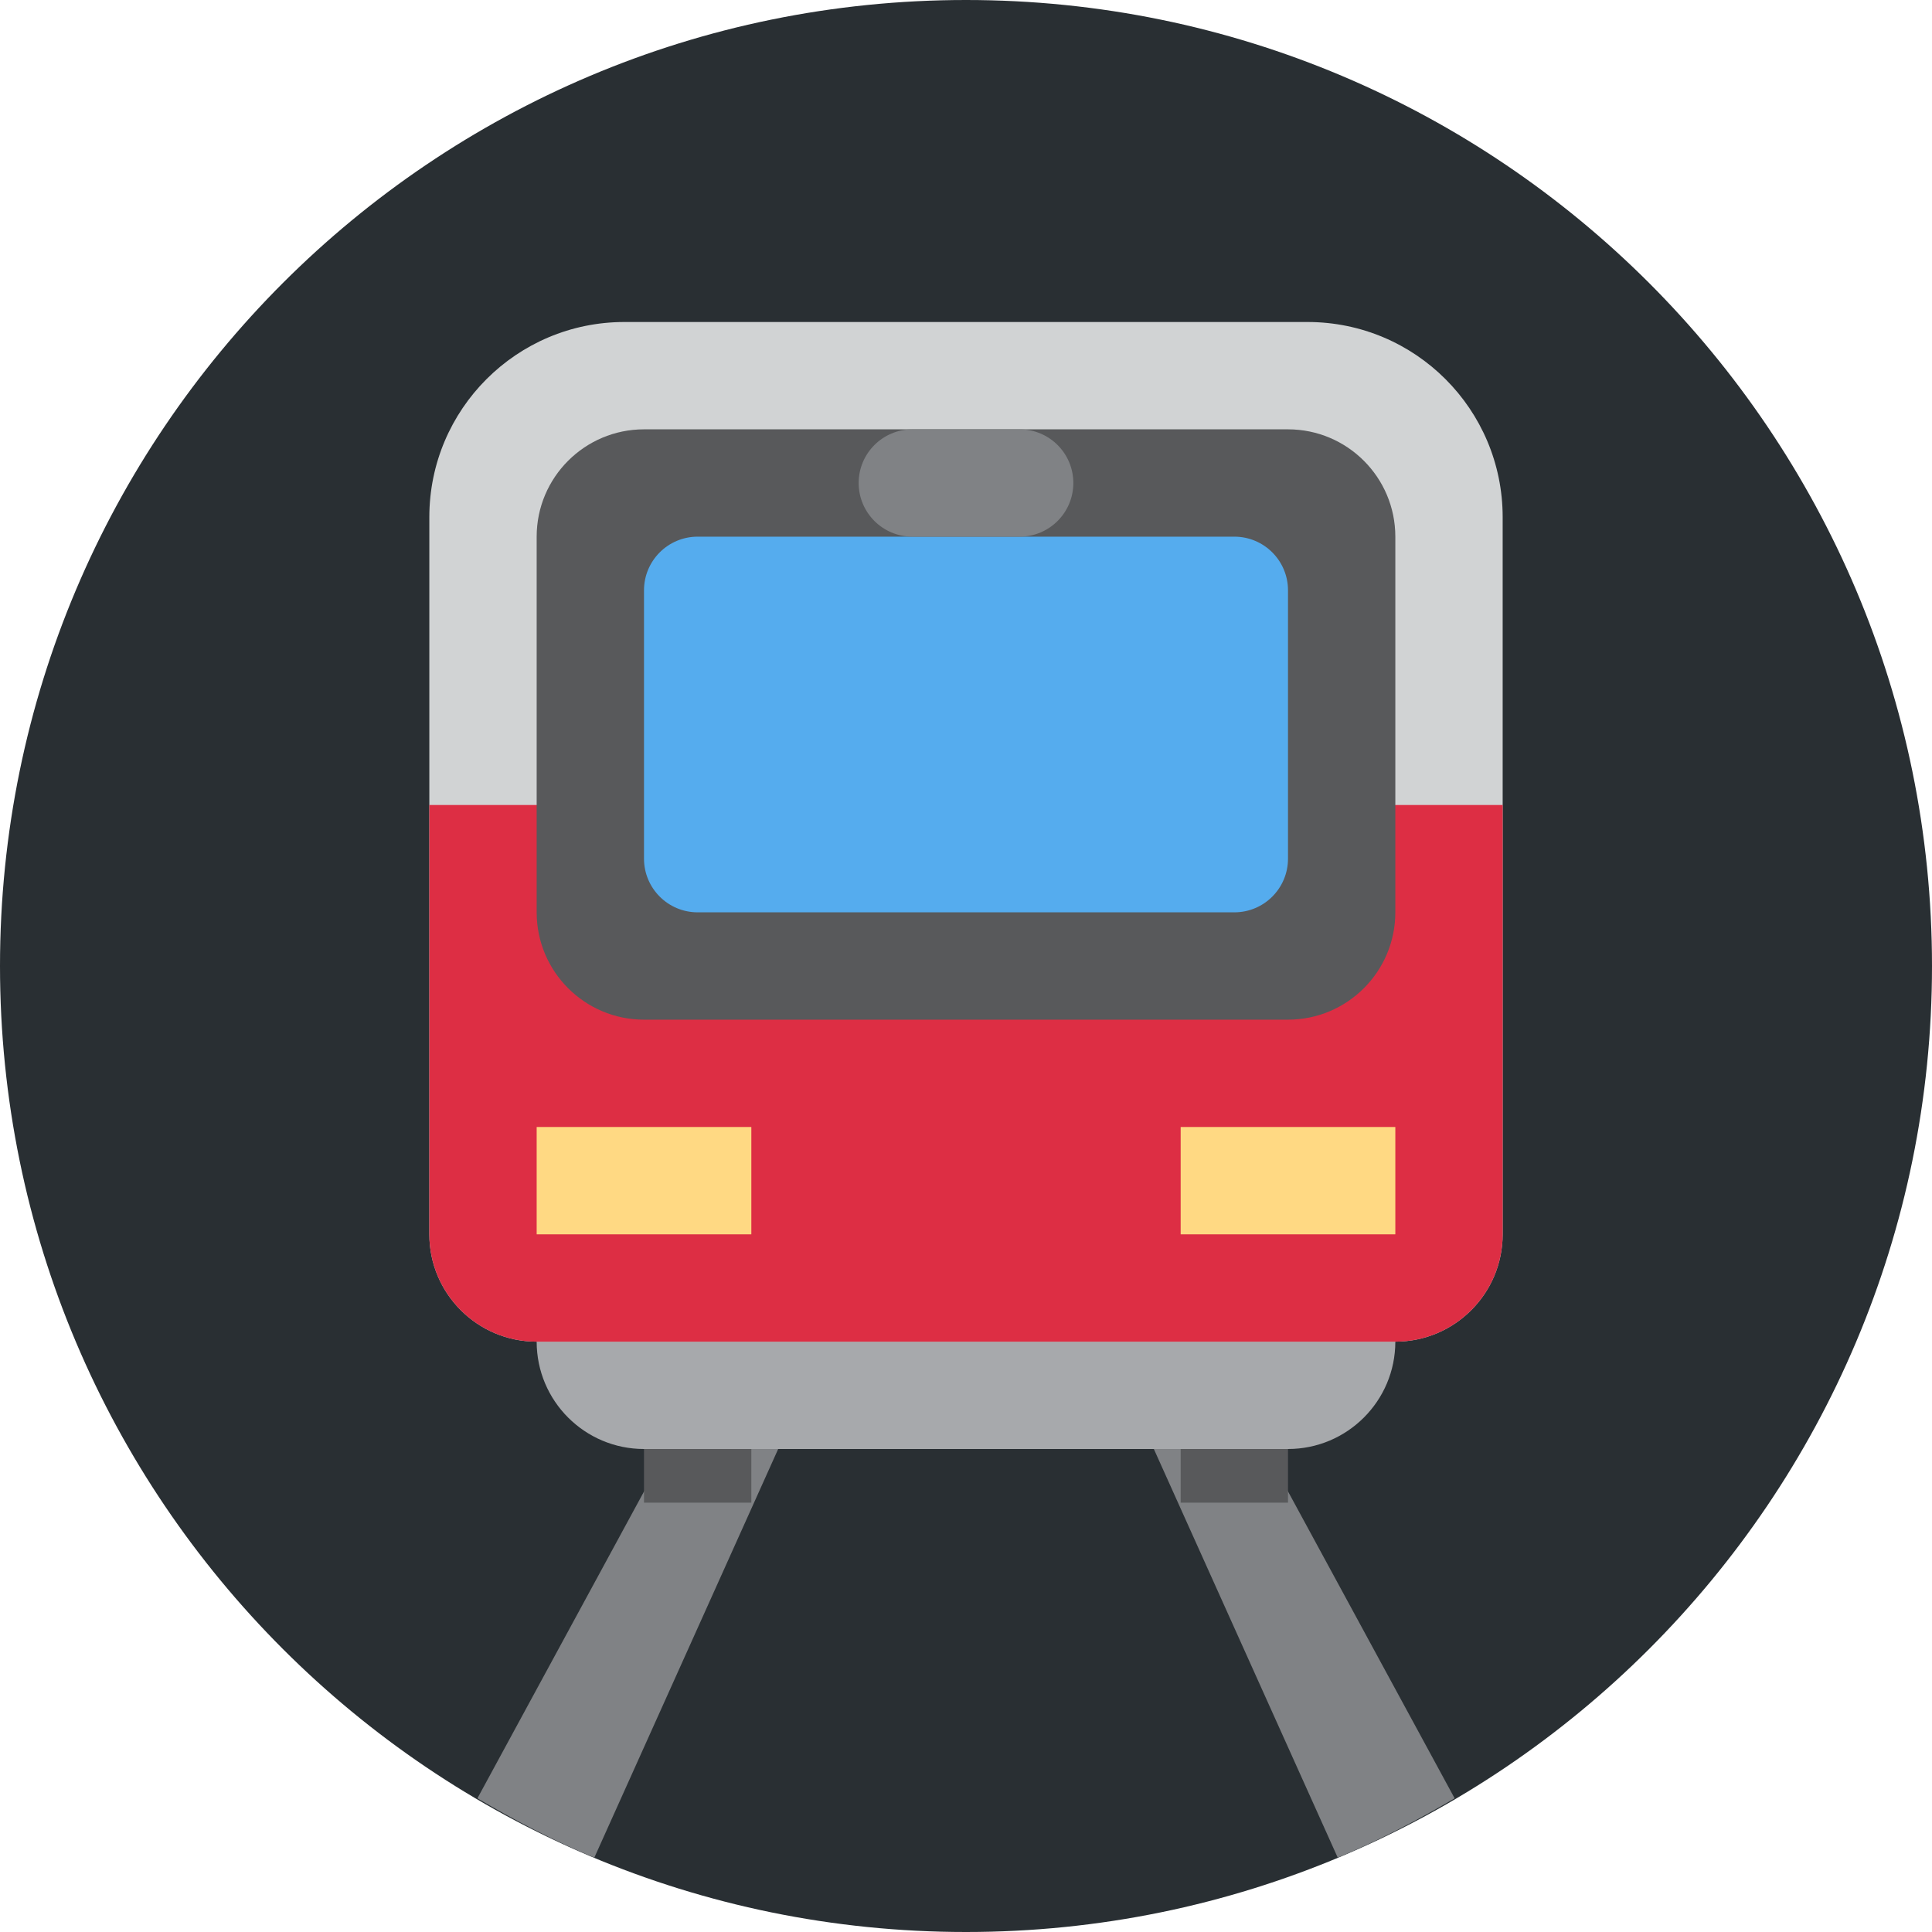
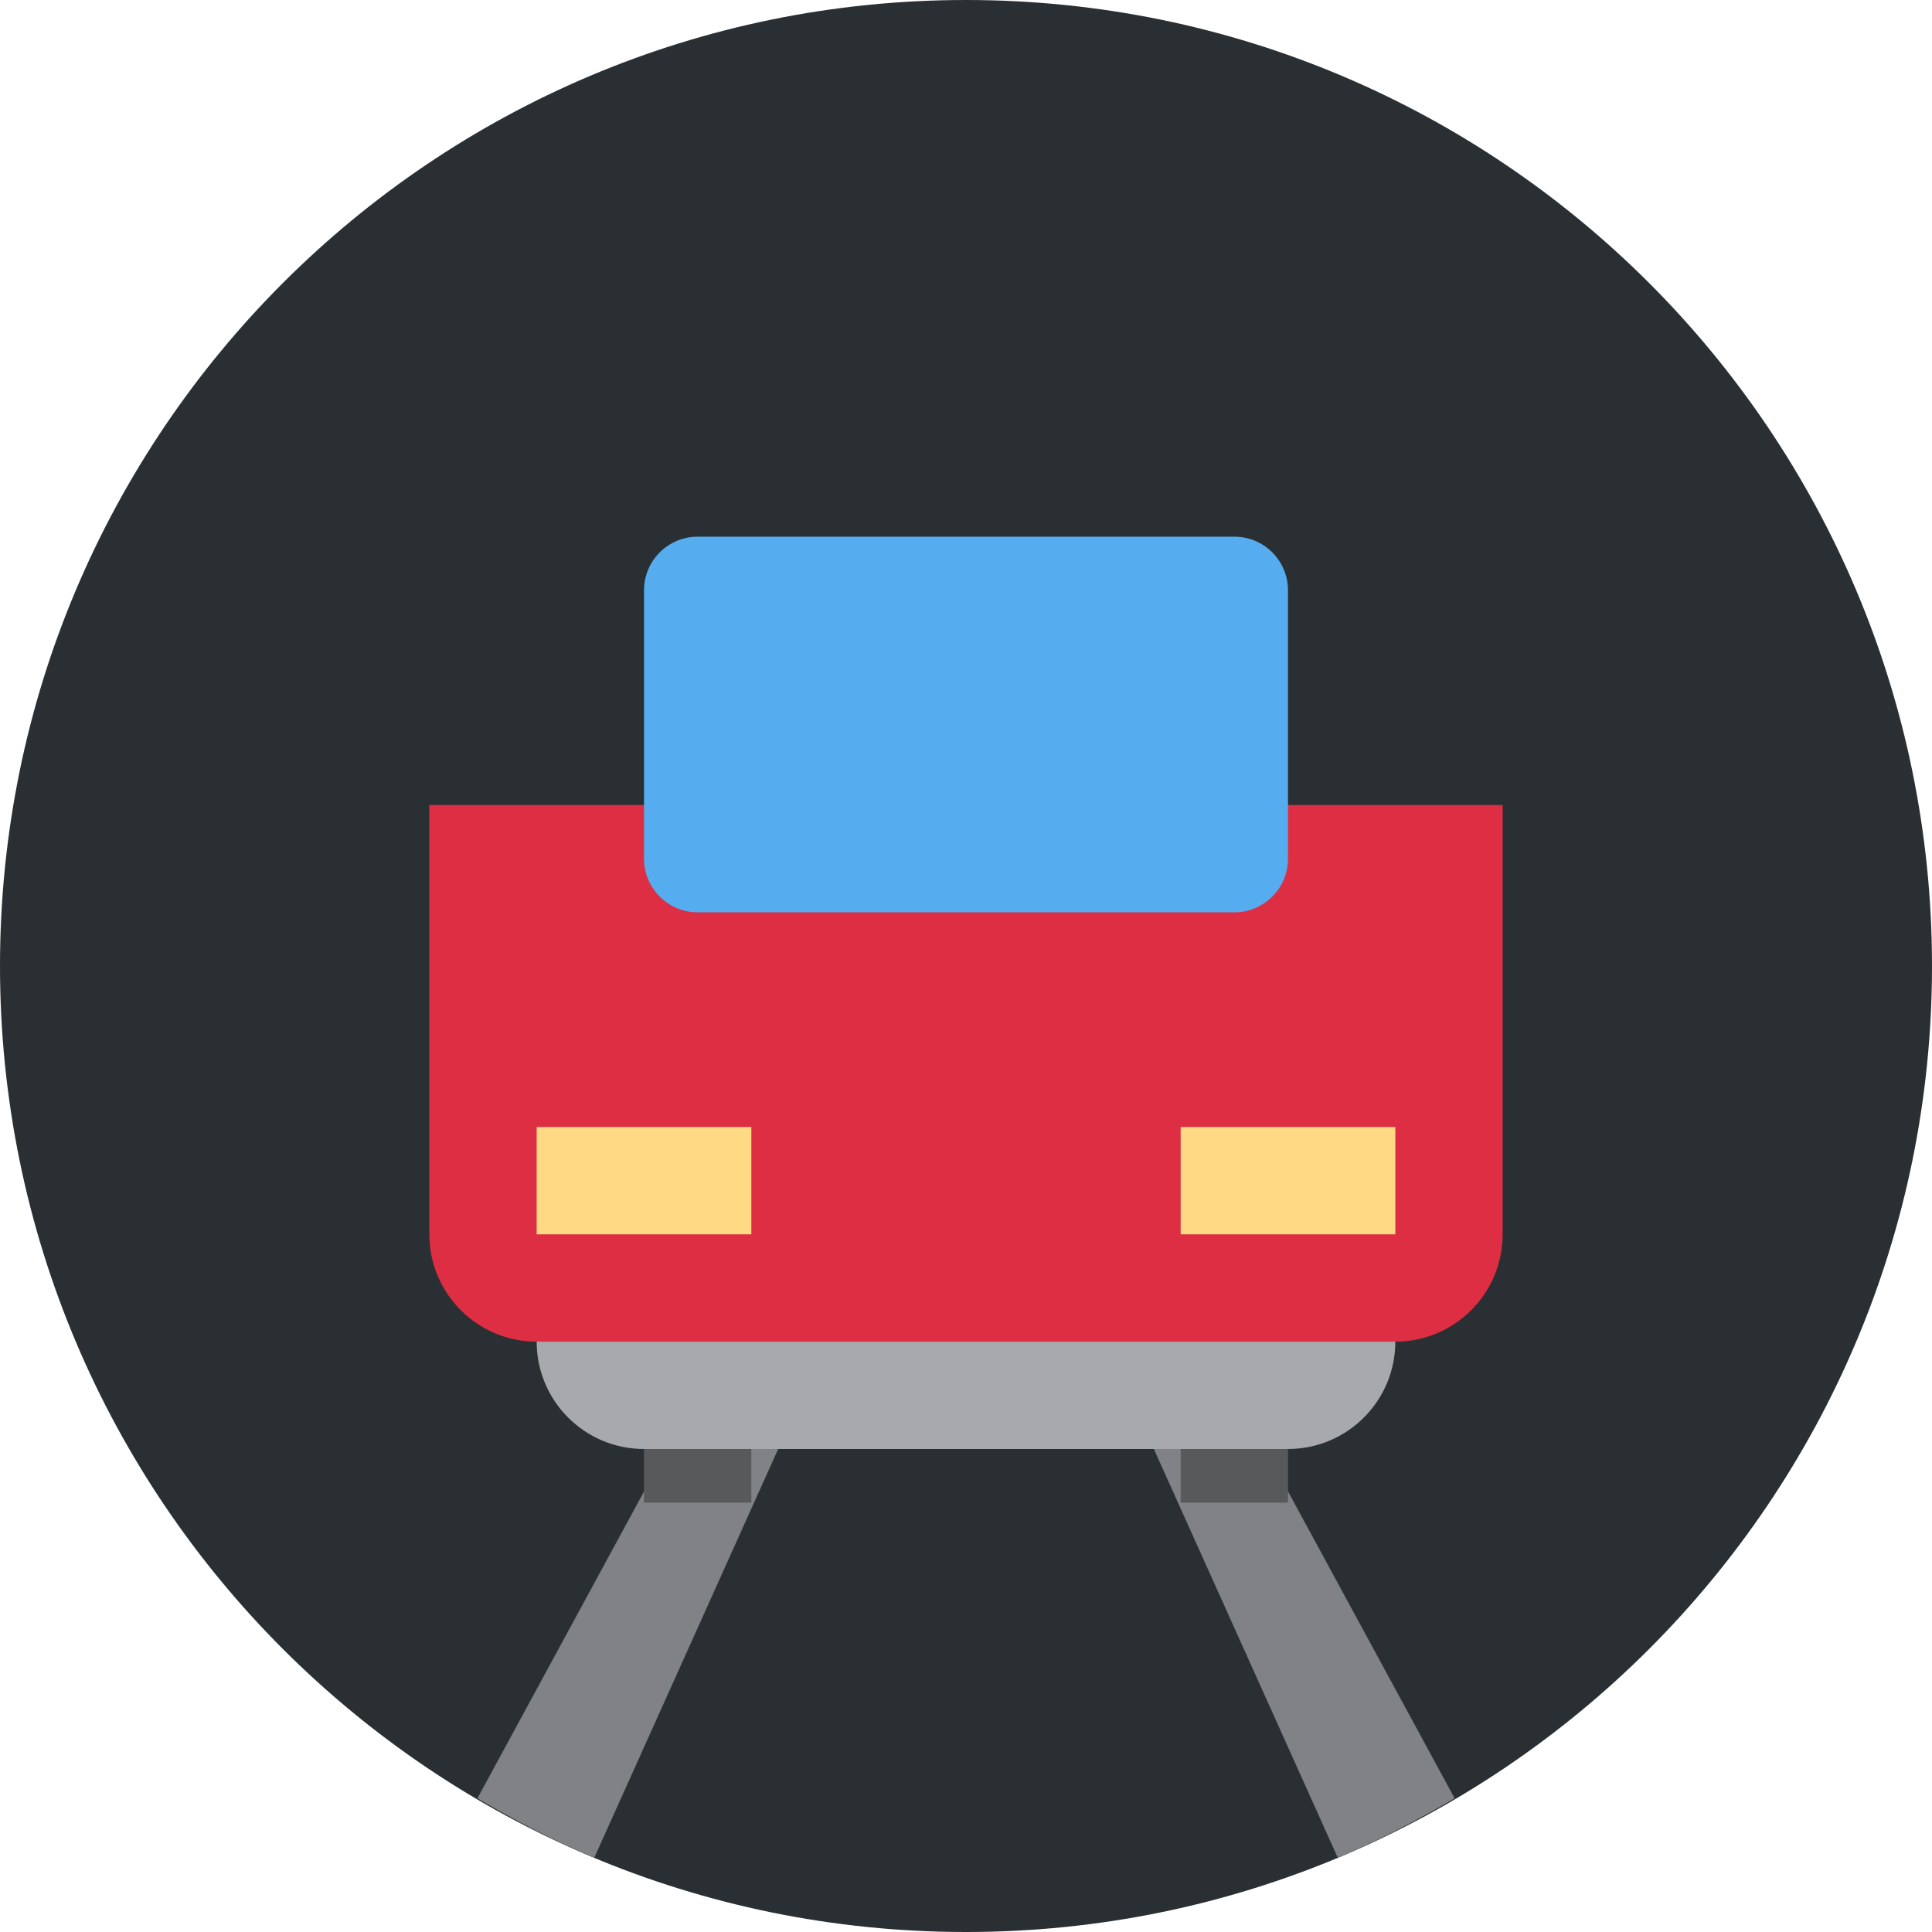
<svg xmlns="http://www.w3.org/2000/svg" viewBox="0 0 36 36">
  <path fill="#292F33" d="M36 18c0 9.941-8.059 18-18 18S0 27.941 0 18 8.059 0 18 0s18 8.059 18 18z" />
  <path d="M8.896 33.509c.7.412 1.421.79 2.178 1.106L17.65 20h-1.419L8.896 33.509zM19.77 20h-1.42l6.577 14.615c.756-.316 1.478-.694 2.178-1.106L19.77 20z" fill="#808285" />
  <path fill="#58595B" d="M12 26h2v2h-2zm10 0h2v2h-2z" />
  <path fill="#A7A9AC" d="M26 25c0 1.104-.896 2-2 2H12c-1.104 0-2-.896-2-2v-2c0-1.104.896-2 2-2h12c1.104 0 2 .896 2 2v2z" />
-   <path fill="#D1D3D4" d="M24.363 6H11.636C9.628 6 8 7.628 8 9.636V23c0 1.104.896 2 2 2h16c1.104 0 2-.896 2-2V9.636C28 7.628 26.372 6 24.363 6z" />
  <path fill="#DD2E44" d="M8 19v4c0 1.104.896 2 2 2h16c1.104 0 2-.896 2-2v-8H8v4z" />
-   <path fill="#58595B" d="M26 17c0 1.104-.896 2-2 2H12c-1.104 0-2-.896-2-2v-7c0-1.104.896-2 2-2h12c1.104 0 2 .896 2 2v7z" />
  <path fill="#55ACEE" d="M24 16c0 .552-.447 1-1 1H13c-.552 0-1-.448-1-1v-5c0-.552.448-1 1-1h10c.553 0 1 .448 1 1v5z" />
  <path fill="#FFD983" d="M10 21h4v2h-4zm12 0h4v2h-4z" />
-   <path fill="#808285" d="M20 9c0 .552-.447 1-1 1h-2c-.552 0-1-.448-1-1s.448-1 1-1h2c.553 0 1 .448 1 1z" />
</svg>